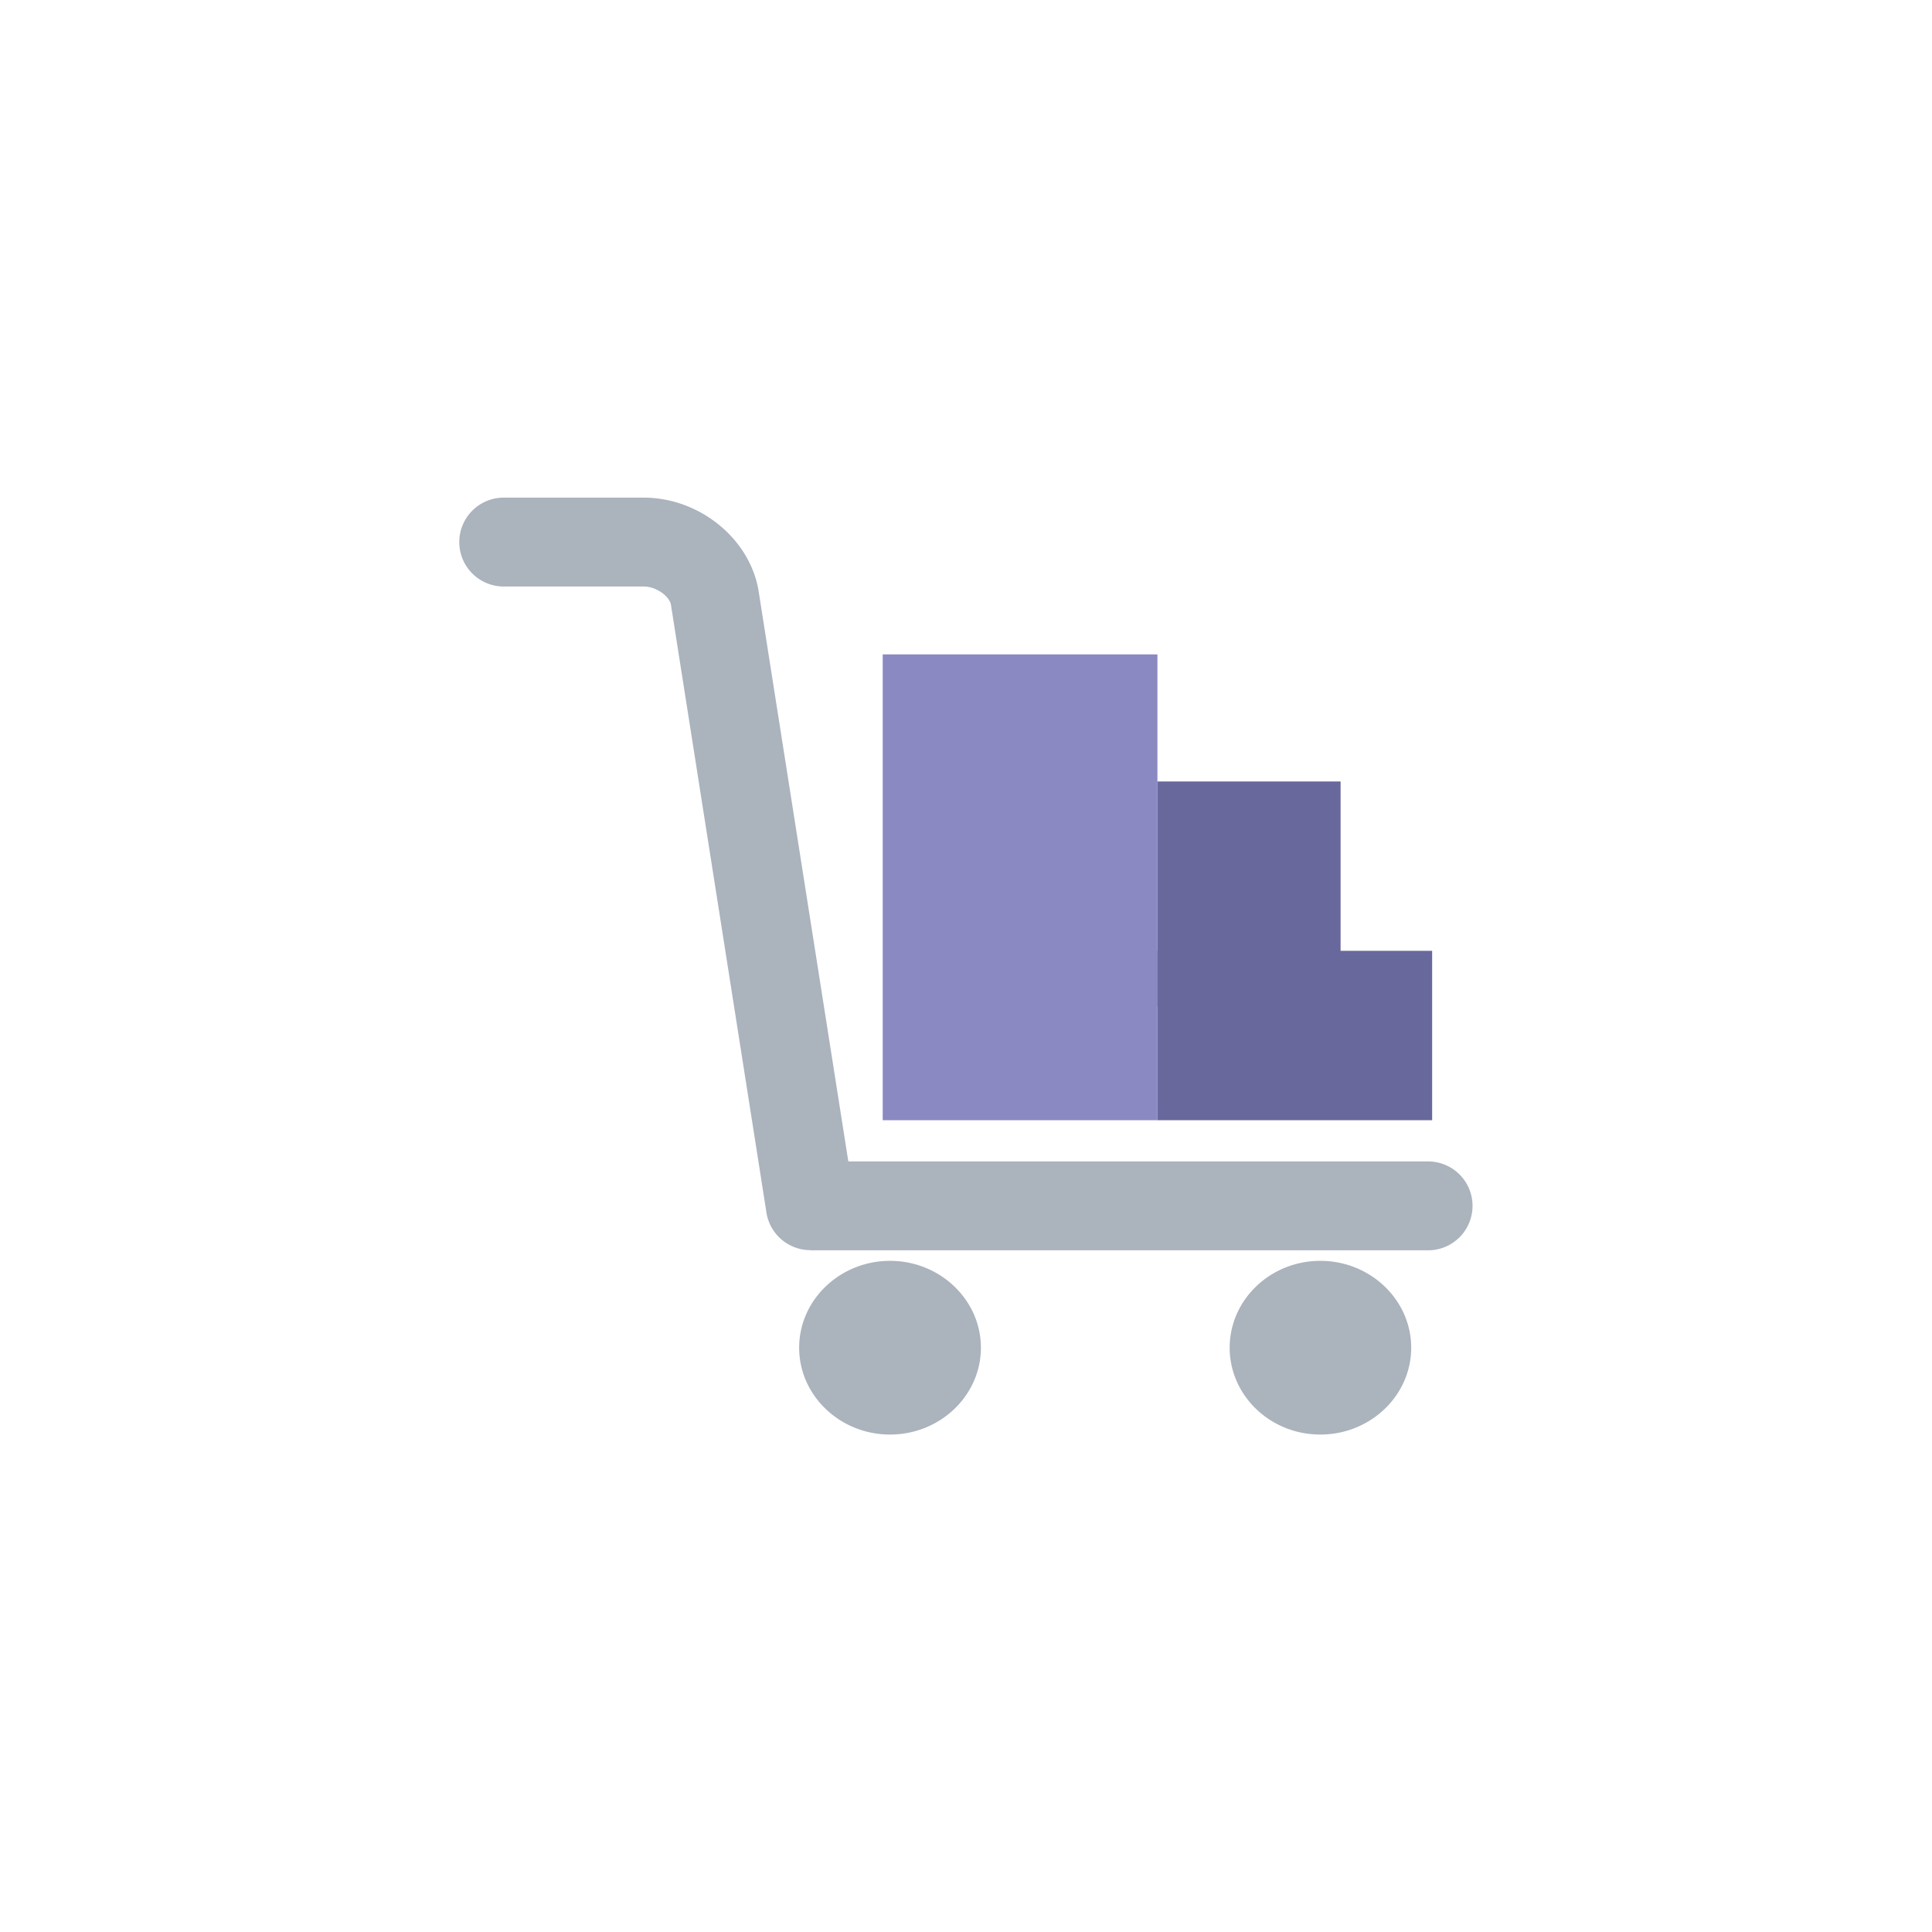
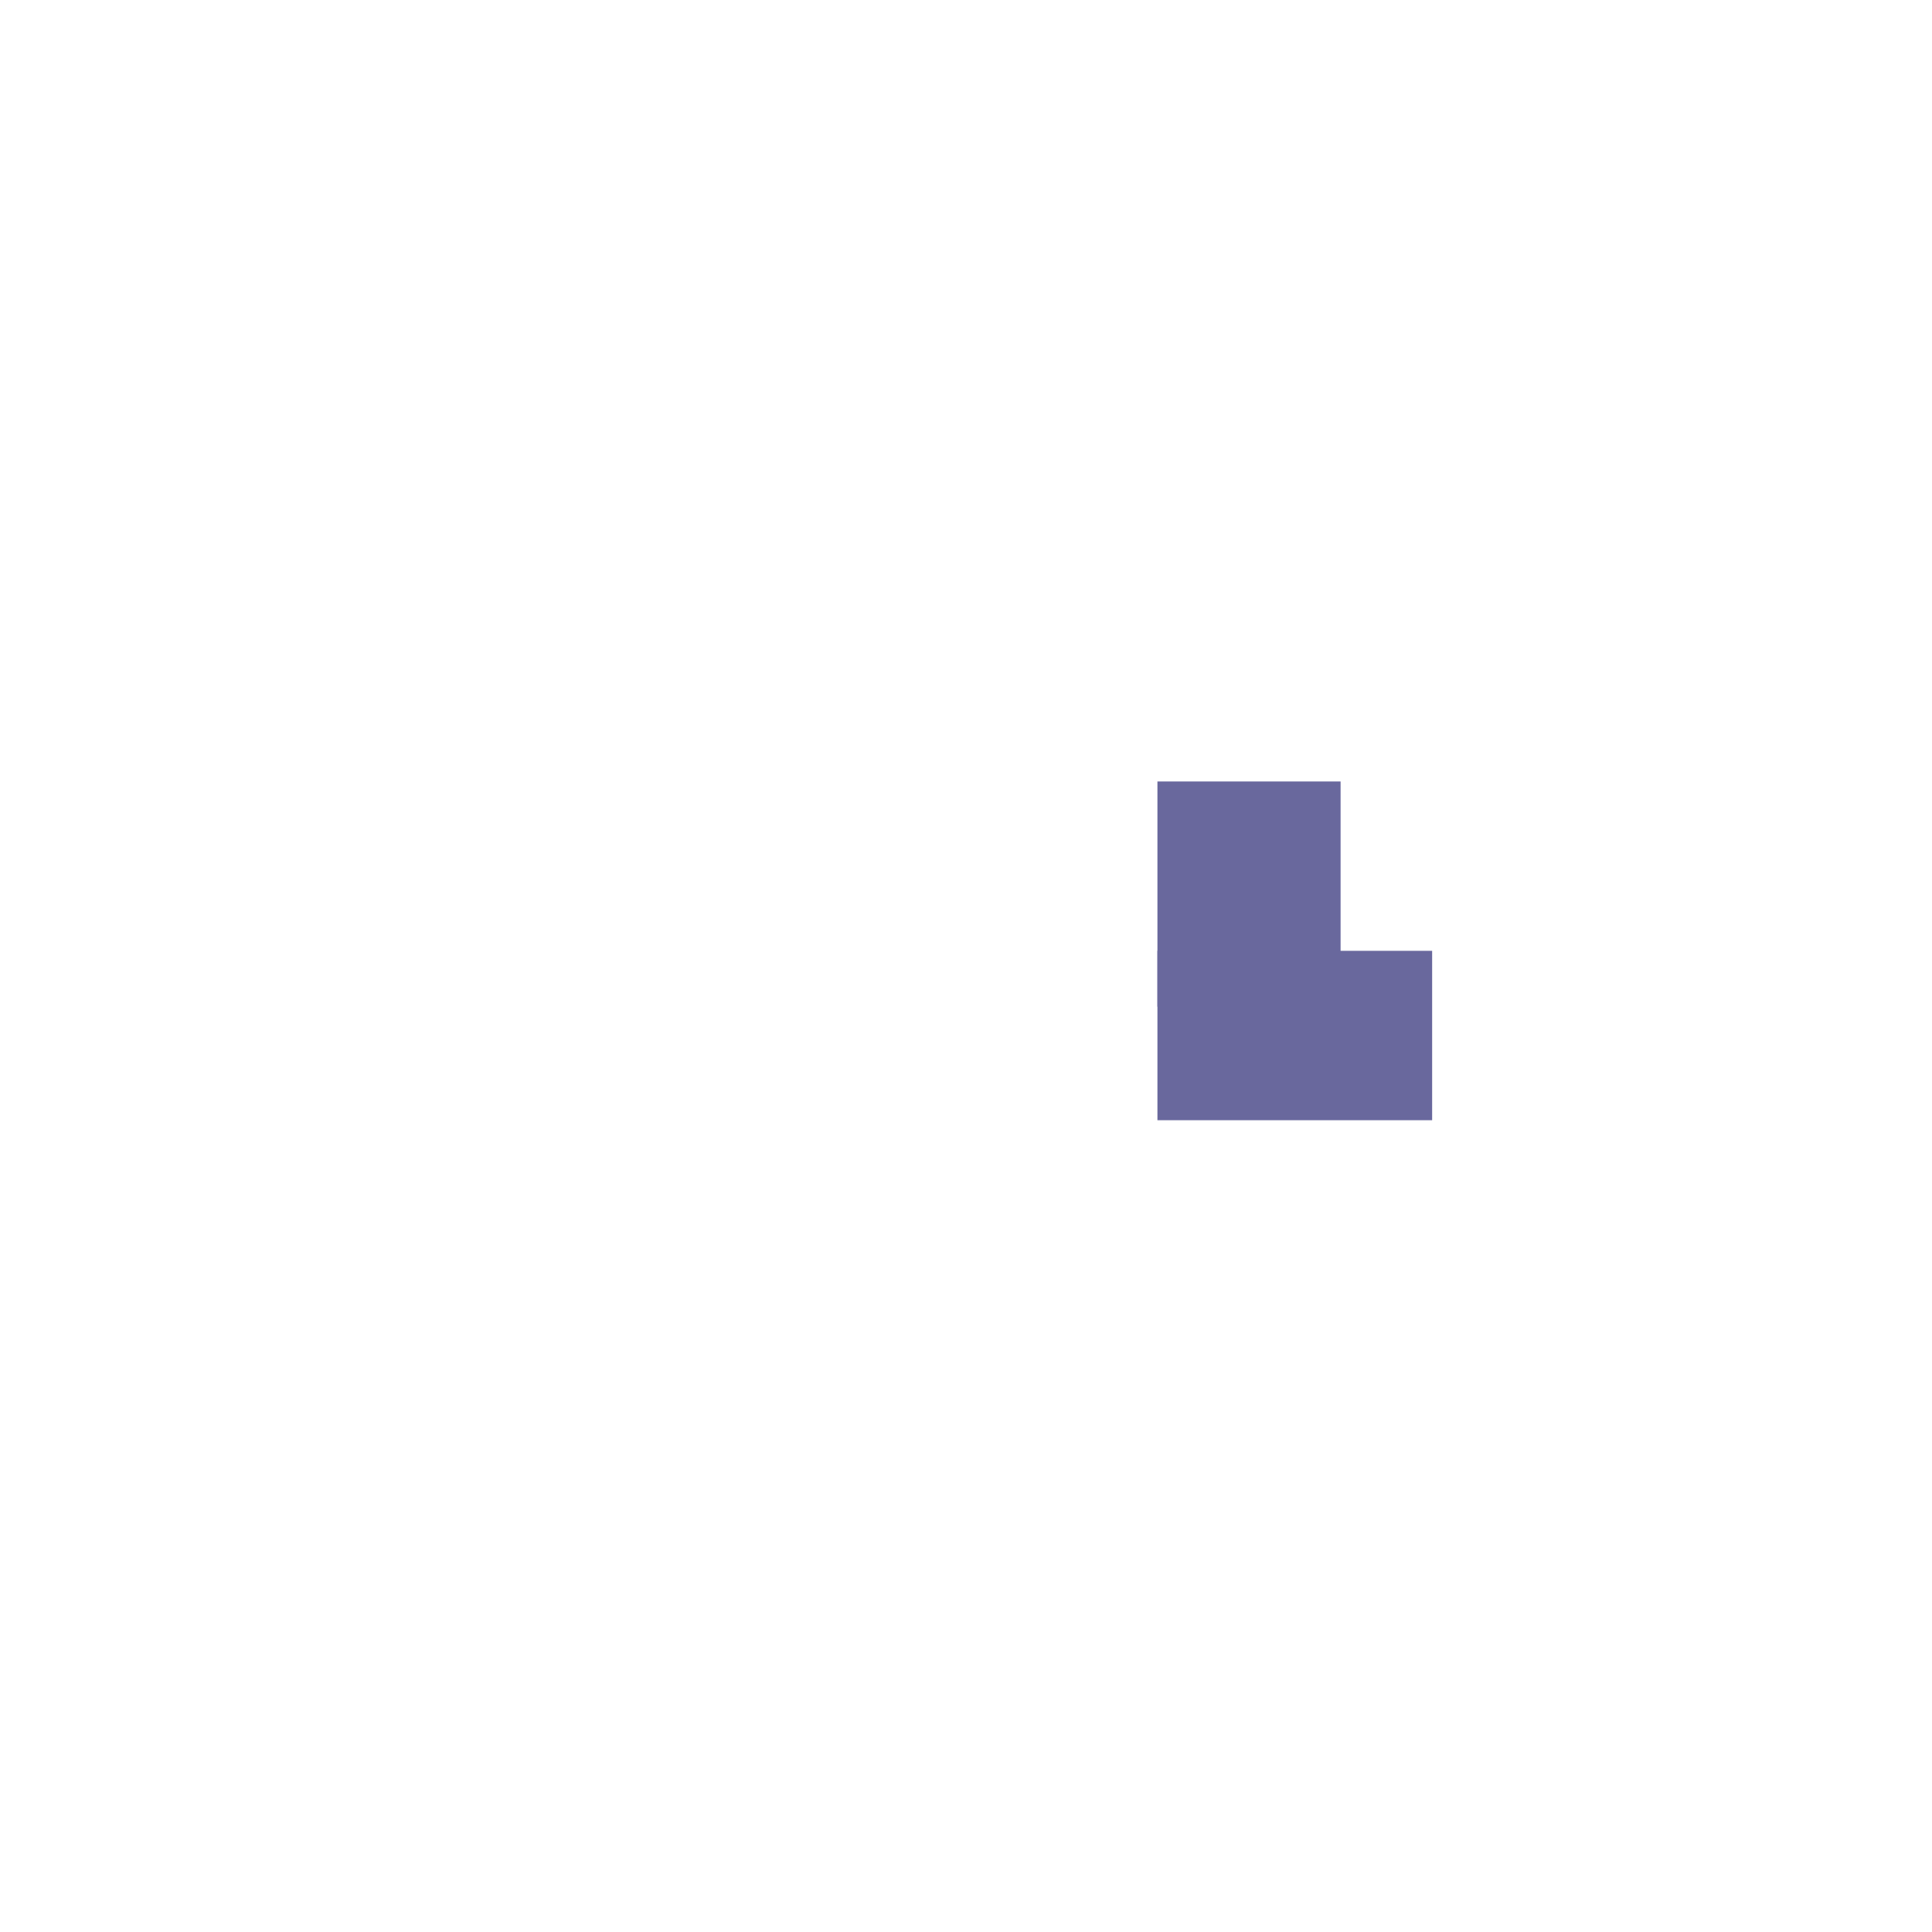
<svg xmlns="http://www.w3.org/2000/svg" id="Livello_1" data-name="Livello 1" viewBox="0 0 425.2 425.2">
  <defs>
    <style>.cls-1{fill:#abb3bd;}.cls-2{fill:#8a89c2;}.cls-3{fill:#69689d;}</style>
  </defs>
-   <path class="cls-1" d="M290.58,315.72c-11,0-19.95-8.57-19.95-19.11s8.95-19.12,19.95-19.12,20,8.58,20,19.12S301.59,315.72,290.58,315.72Zm-94.7,0c-11,0-20-8.57-20-19.11s9-19.12,20-19.12,20,8.58,20,19.12S206.88,315.72,195.88,315.72Zm-17.54-40.59a9.33,9.33,0,0,1-2.6-.35,9.74,9.74,0,0,1-3.61-1.88,9.74,9.74,0,0,1-3.47-6.18l-21-133.64c-.3-1.76-3.11-4-6-4h-30.8a9.78,9.78,0,1,1,0-19.56h30.8c12.25,0,23.35,9,25.28,20.46l19.76,125.63h127.6a9.78,9.78,0,0,1,0,19.56h-136Z" />
-   <rect class="cls-2" x="194.27" y="144.02" width="60.46" height="102.52" />
  <rect class="cls-3" x="254.73" y="209.26" width="60.46" height="37.28" />
  <rect class="cls-3" x="254.73" y="171.99" width="40.31" height="49.56" />
</svg>